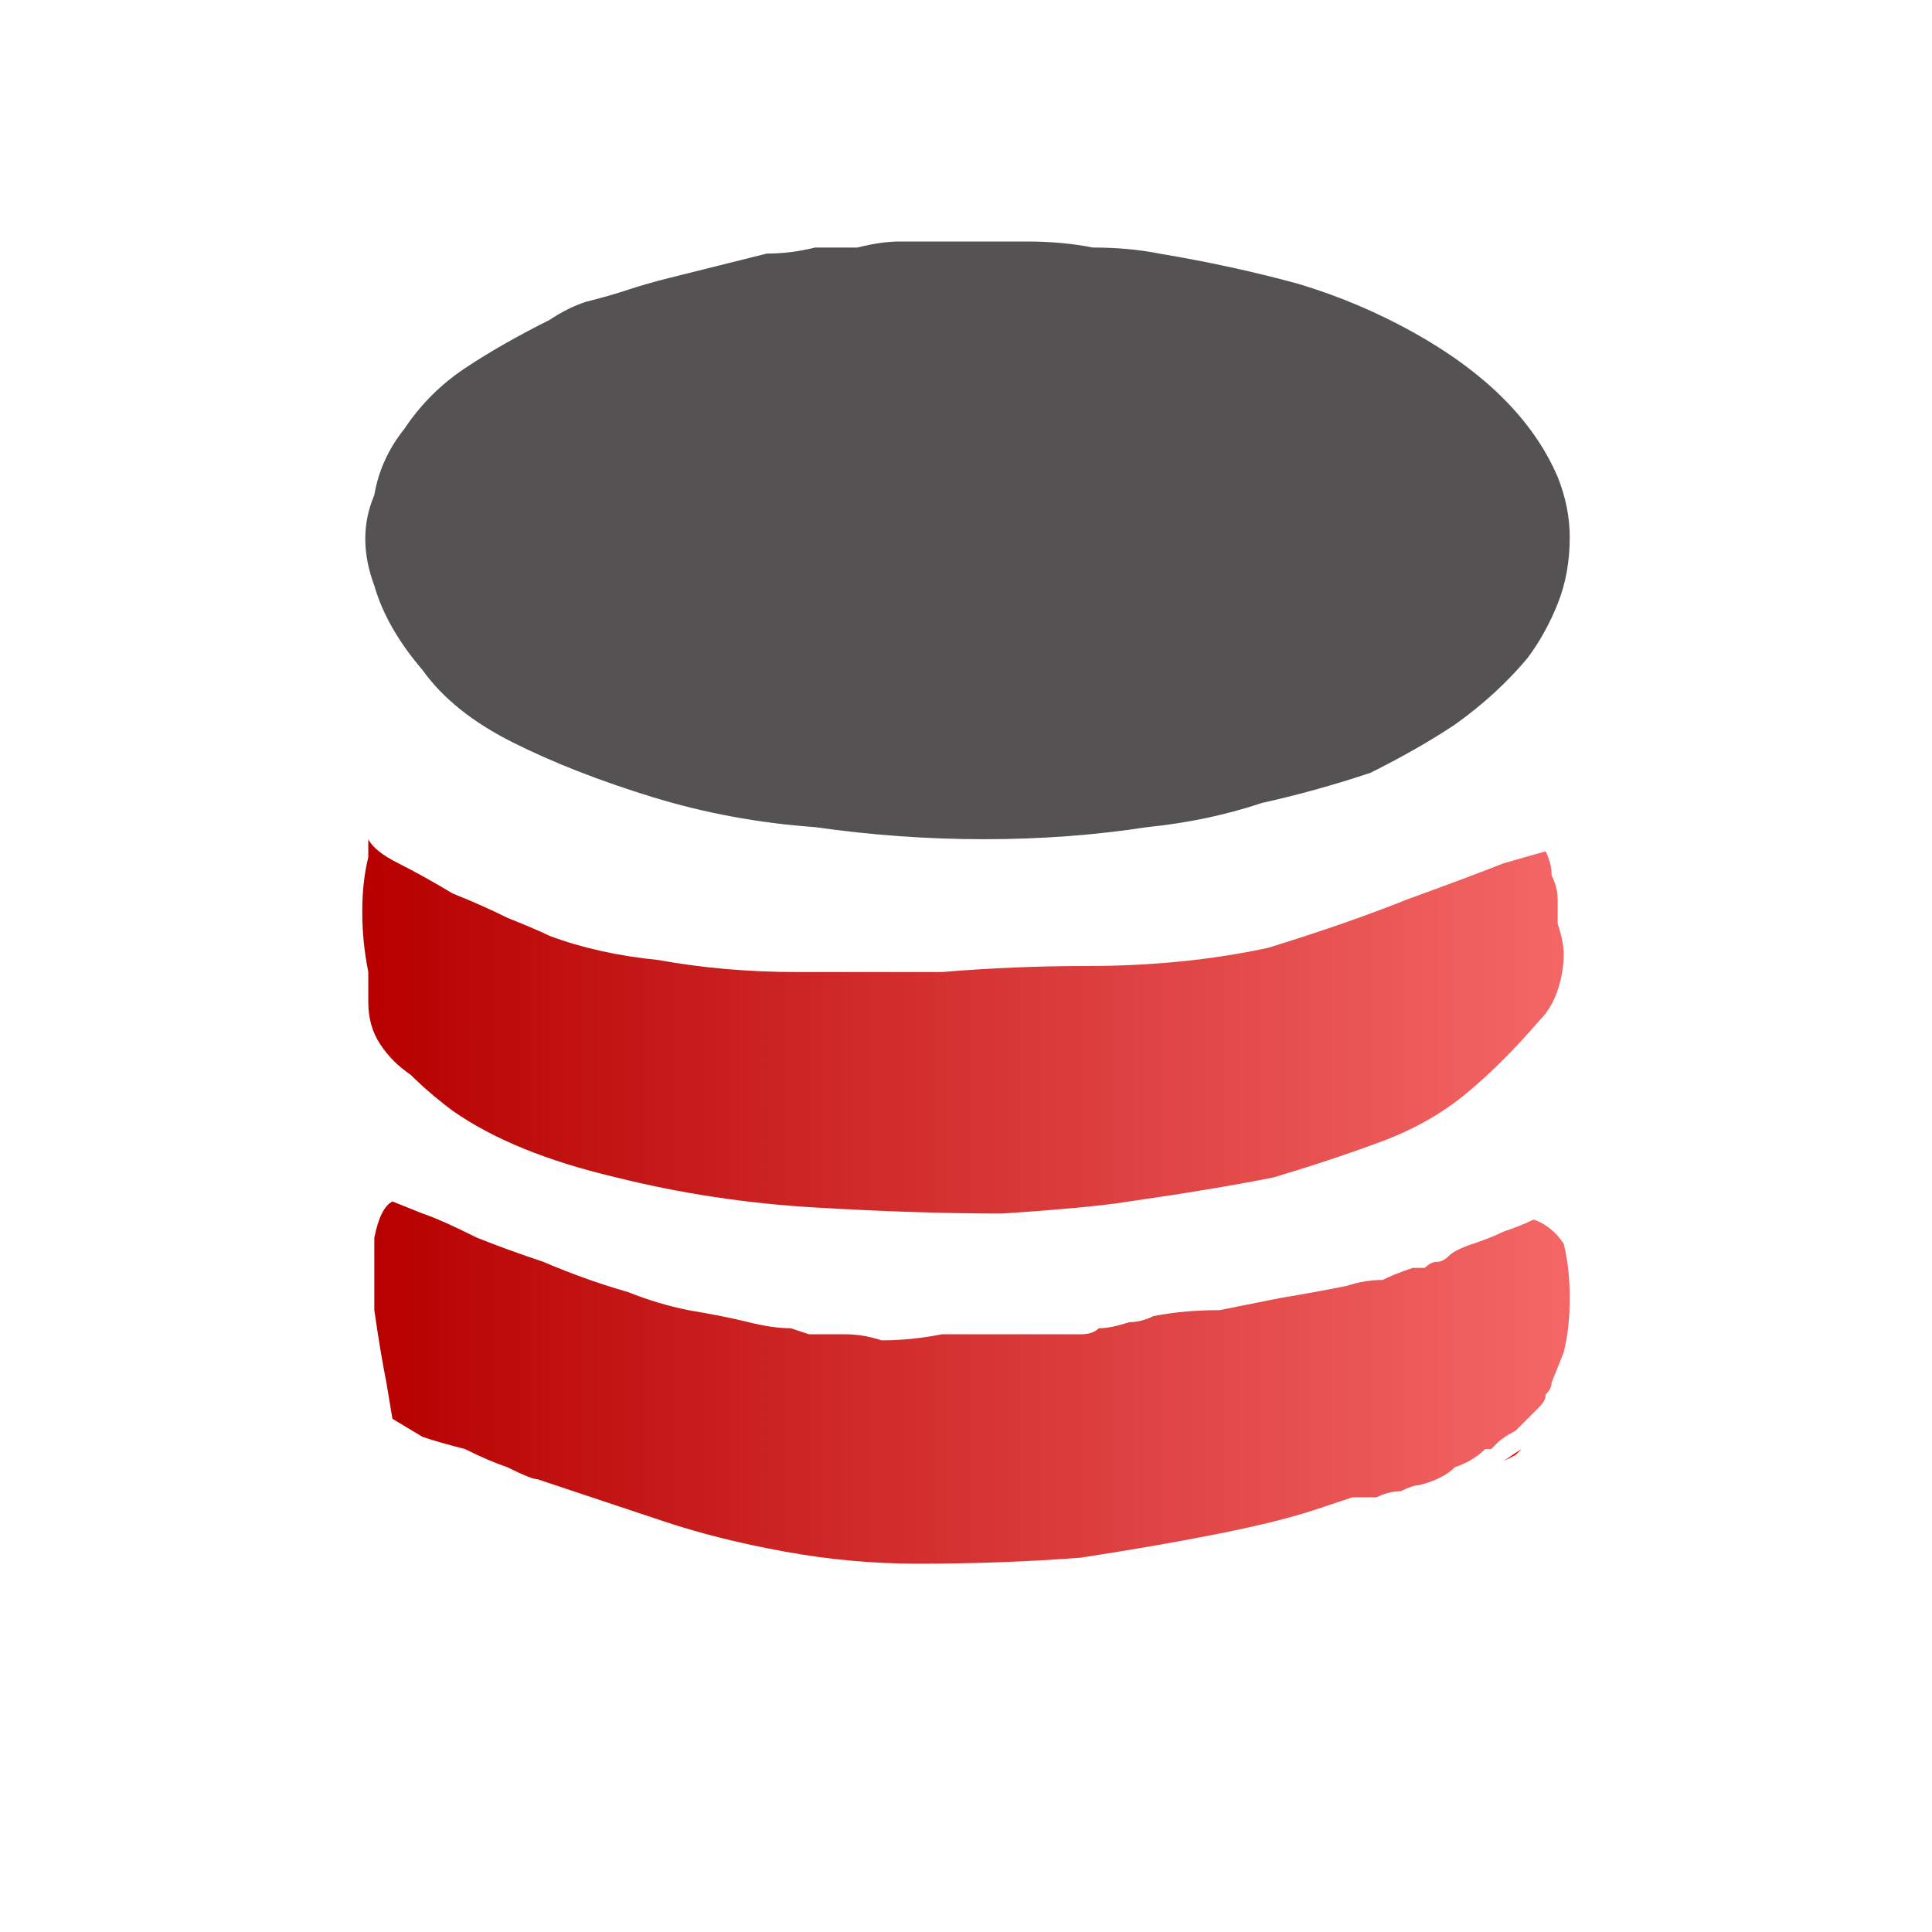
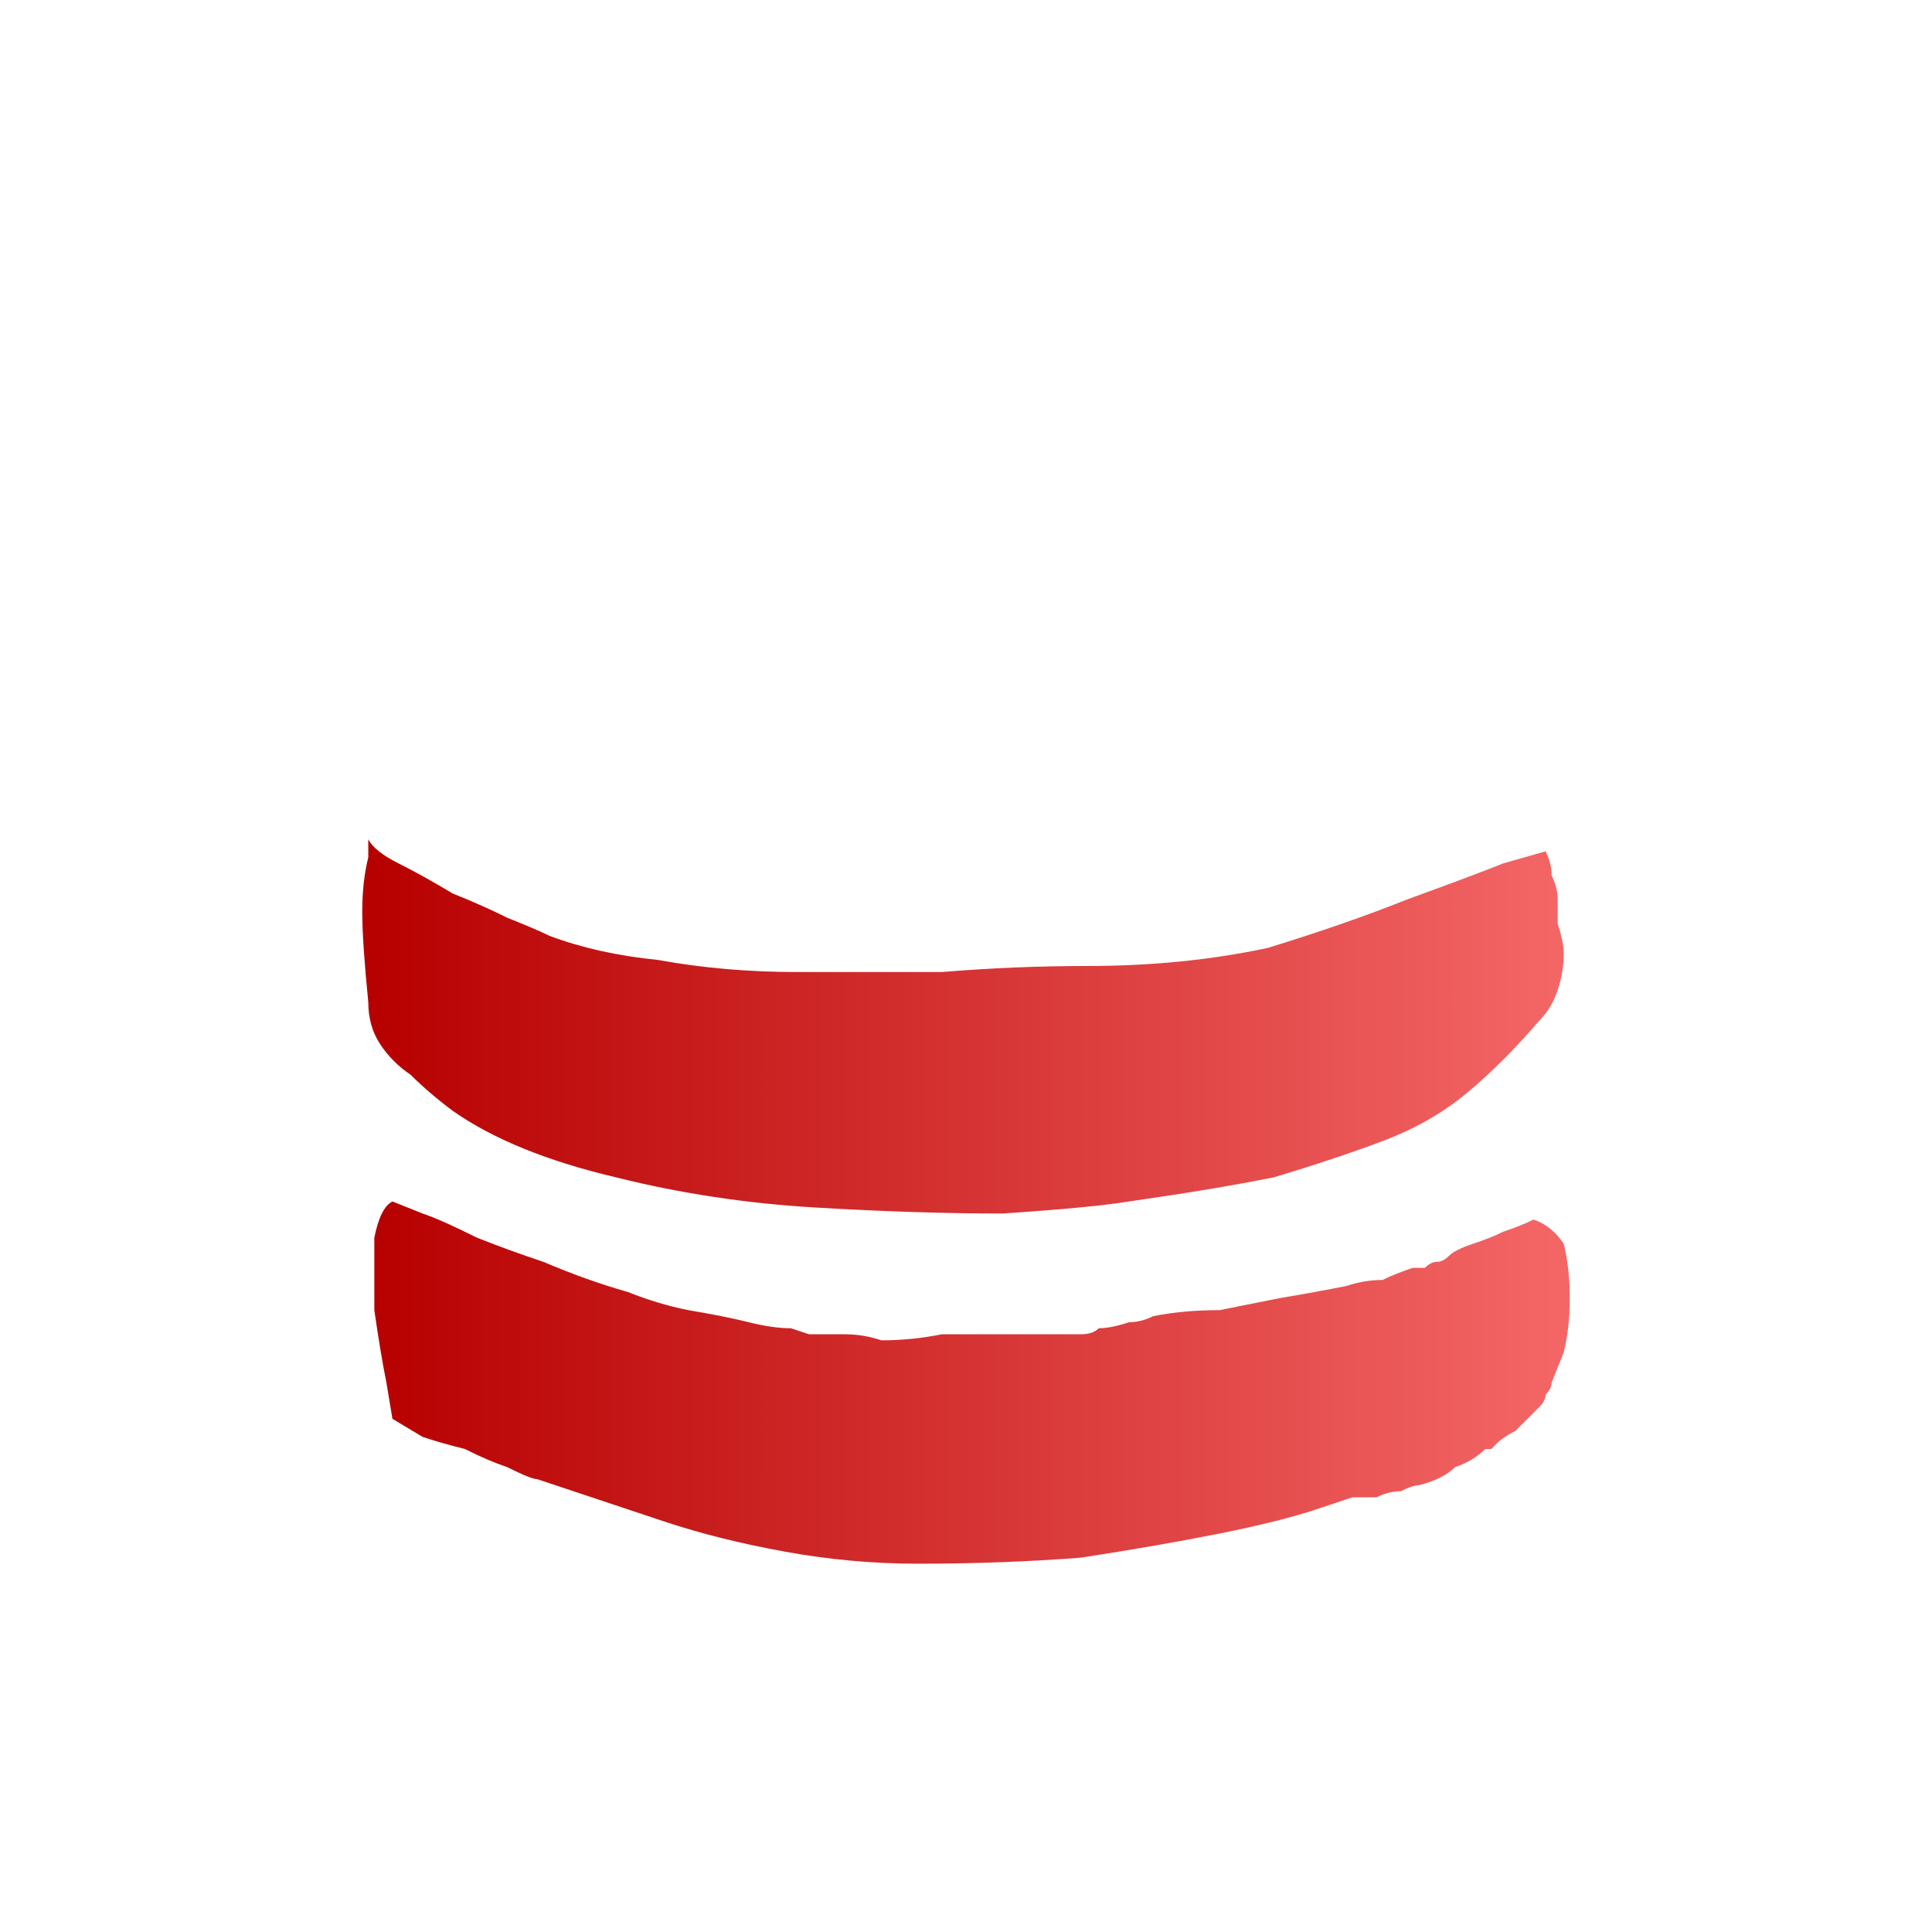
<svg xmlns="http://www.w3.org/2000/svg" height="16" width="16">
  <defs>
    <linearGradient gradientTransform="matrix(0.006 0 0 0.006 8 3.5)" gradientUnits="userSpaceOnUse" id="gradient0" spreadMethod="pad" x1="-819.2" x2="819.2">
      <stop offset="0" stop-color="#B70000" />
      <stop offset="1" stop-color="#F46666" />
    </linearGradient>
    <linearGradient gradientTransform="matrix(0.006 0 0 0.006 8 6.35)" gradientUnits="userSpaceOnUse" id="gradient1" spreadMethod="pad" x1="-819.2" x2="819.2">
      <stop offset="0" stop-color="#B70000" />
      <stop offset="1" stop-color="#F46666" />
    </linearGradient>
  </defs>
  <g>
-     <path d="M3.75 9.2 Q3.55 9.05 3.4 8.9 3.25 8.8 3.15 8.65 3.05 8.5 3.05 8.3 L3.05 8.05 Q3 7.8 3 7.55 3 7.3 3.05 7.1 L3.05 6.95 Q3.1 7.05 3.3 7.15 3.5 7.25 3.75 7.4 4 7.5 4.2 7.6 4.45 7.7 4.55 7.75 4.95 7.9 5.45 7.95 6 8.05 6.6 8.05 7.2 8.05 7.8 8.05 8.4 8 9 8 9.8 8 10.5 7.85 11.15 7.65 11.65 7.45 12.2 7.25 12.45 7.15 L12.8 7.05 Q12.85 7.15 12.85 7.25 12.9 7.35 12.9 7.45 12.9 7.55 12.9 7.65 12.95 7.8 12.95 7.9 12.95 8.05 12.9 8.2 12.85 8.35 12.75 8.45 12.45 8.8 12.15 9.05 11.85 9.3 11.45 9.45 11.05 9.6 10.55 9.75 10.05 9.85 9.35 9.95 9.05 10 8.3 10.05 7.6 10.05 6.75 10 5.9 9.95 5.1 9.75 4.25 9.55 3.75 9.2" fill="url(#gradient0)" stroke="none" />
+     <path d="M3.75 9.2 Q3.55 9.05 3.4 8.9 3.25 8.8 3.15 8.65 3.05 8.5 3.05 8.3 Q3 7.8 3 7.55 3 7.3 3.05 7.1 L3.05 6.95 Q3.1 7.05 3.3 7.15 3.5 7.25 3.75 7.4 4 7.5 4.2 7.6 4.45 7.7 4.55 7.75 4.95 7.9 5.45 7.95 6 8.05 6.6 8.05 7.2 8.05 7.8 8.05 8.4 8 9 8 9.8 8 10.5 7.85 11.15 7.65 11.65 7.45 12.2 7.25 12.45 7.15 L12.8 7.05 Q12.85 7.15 12.85 7.25 12.9 7.35 12.9 7.45 12.9 7.55 12.9 7.65 12.95 7.8 12.95 7.9 12.95 8.05 12.9 8.2 12.85 8.35 12.75 8.45 12.45 8.8 12.15 9.05 11.85 9.3 11.45 9.45 11.05 9.6 10.55 9.75 10.05 9.85 9.35 9.95 9.05 10 8.3 10.05 7.6 10.05 6.75 10 5.9 9.95 5.1 9.75 4.25 9.55 3.75 9.2" fill="url(#gradient0)" stroke="none" />
    <path d="M3.25 9.95 L3.5 10.05 Q3.65 10.1 3.95 10.25 4.2 10.35 4.5 10.45 4.85 10.6 5.2 10.7 5.45 10.8 5.7 10.85 6 10.9 6.2 10.95 6.4 11 6.55 11 L6.7 11.05 Q6.85 11.05 7 11.05 7.15 11.05 7.3 11.1 7.55 11.1 7.8 11.05 8.05 11.05 8.3 11.05 8.55 11.05 8.8 11.05 8.85 11.05 8.95 11.05 9.05 11.05 9.1 11 9.2 11 9.35 10.95 9.45 10.95 9.55 10.9 9.8 10.85 10.1 10.85 L10.6 10.75 Q10.9 10.7 11.15 10.65 11.3 10.6 11.45 10.6 11.55 10.55 11.7 10.5 11.75 10.5 11.8 10.5 11.85 10.45 11.9 10.45 11.95 10.45 12 10.4 12.05 10.35 12.2 10.3 12.35 10.25 12.45 10.2 12.6 10.15 12.7 10.1 12.85 10.15 12.95 10.3 13 10.5 13 10.75 13 11 12.95 11.2 L12.85 11.45 Q12.85 11.5 12.8 11.55 12.8 11.6 12.75 11.65 12.7 11.7 12.65 11.75 12.6 11.8 12.55 11.85 12.45 11.9 12.4 11.95 12.4 11.95 12.35 12 12.35 12 12.3 12 12.2 12.1 12.05 12.15 11.95 12.25 11.75 12.3 11.7 12.3 11.6 12.35 11.5 12.35 11.4 12.4 11.35 12.4 11.3 12.4 11.25 12.4 11.2 12.4 L10.9 12.5 Q10.6 12.6 10.1 12.7 9.6 12.8 8.95 12.9 8.3 12.95 7.6 12.95 7.05 12.95 6.5 12.85 5.95 12.75 5.5 12.6 5.05 12.45 4.75 12.35 L4.45 12.25 Q4.4 12.25 4.2 12.15 4.05 12.1 3.85 12 3.65 11.95 3.5 11.9 L3.25 11.75 3.2 11.45 Q3.15 11.2 3.1 10.85 3.1 10.55 3.1 10.25 3.15 10 3.25 9.95" fill="url(#gradient1)" stroke="none" />
-     <path d="M12.45 12.1 Q12.45 12.1 12.45 12.1 12.45 12.1 12.45 12.1 L12.6 12 Q12.6 12 12.55 12.05 12.55 12.05 12.45 12.1" fill="#FF0000" stroke="none" />
-     <path d="M7.9 2 L7.95 2 Q8.2 2 8.5 2 8.8 2 9.05 2.05 9.35 2.05 9.6 2.1 10.2 2.2 10.75 2.35 11.25 2.5 11.7 2.75 12.15 3 12.45 3.3 12.75 3.6 12.9 3.95 13 4.2 13 4.45 13 4.75 12.9 5 12.8 5.25 12.65 5.45 12.4 5.75 12.05 6 11.75 6.2 11.35 6.4 10.9 6.55 10.45 6.65 10 6.8 9.5 6.85 8.85 6.95 8.15 6.95 7.45 6.95 6.75 6.85 6.05 6.8 5.4 6.6 4.75 6.4 4.25 6.15 3.75 5.9 3.5 5.55 3.2 5.2 3.1 4.85 2.95 4.45 3.1 4.1 3.15 3.8 3.35 3.55 3.55 3.25 3.85 3.05 4.15 2.85 4.55 2.65 4.7 2.55 4.85 2.5 5.05 2.45 5.2 2.4 5.35 2.35 5.55 2.3 5.75 2.25 5.95 2.2 6.15 2.15 6.35 2.1 6.55 2.1 6.75 2.05 6.95 2.05 7.1 2.05 7.3 2 7.45 2 7.65 2 7.85 2 L7.9 2" fill="#545252" stroke="none" />
  </g>
</svg>